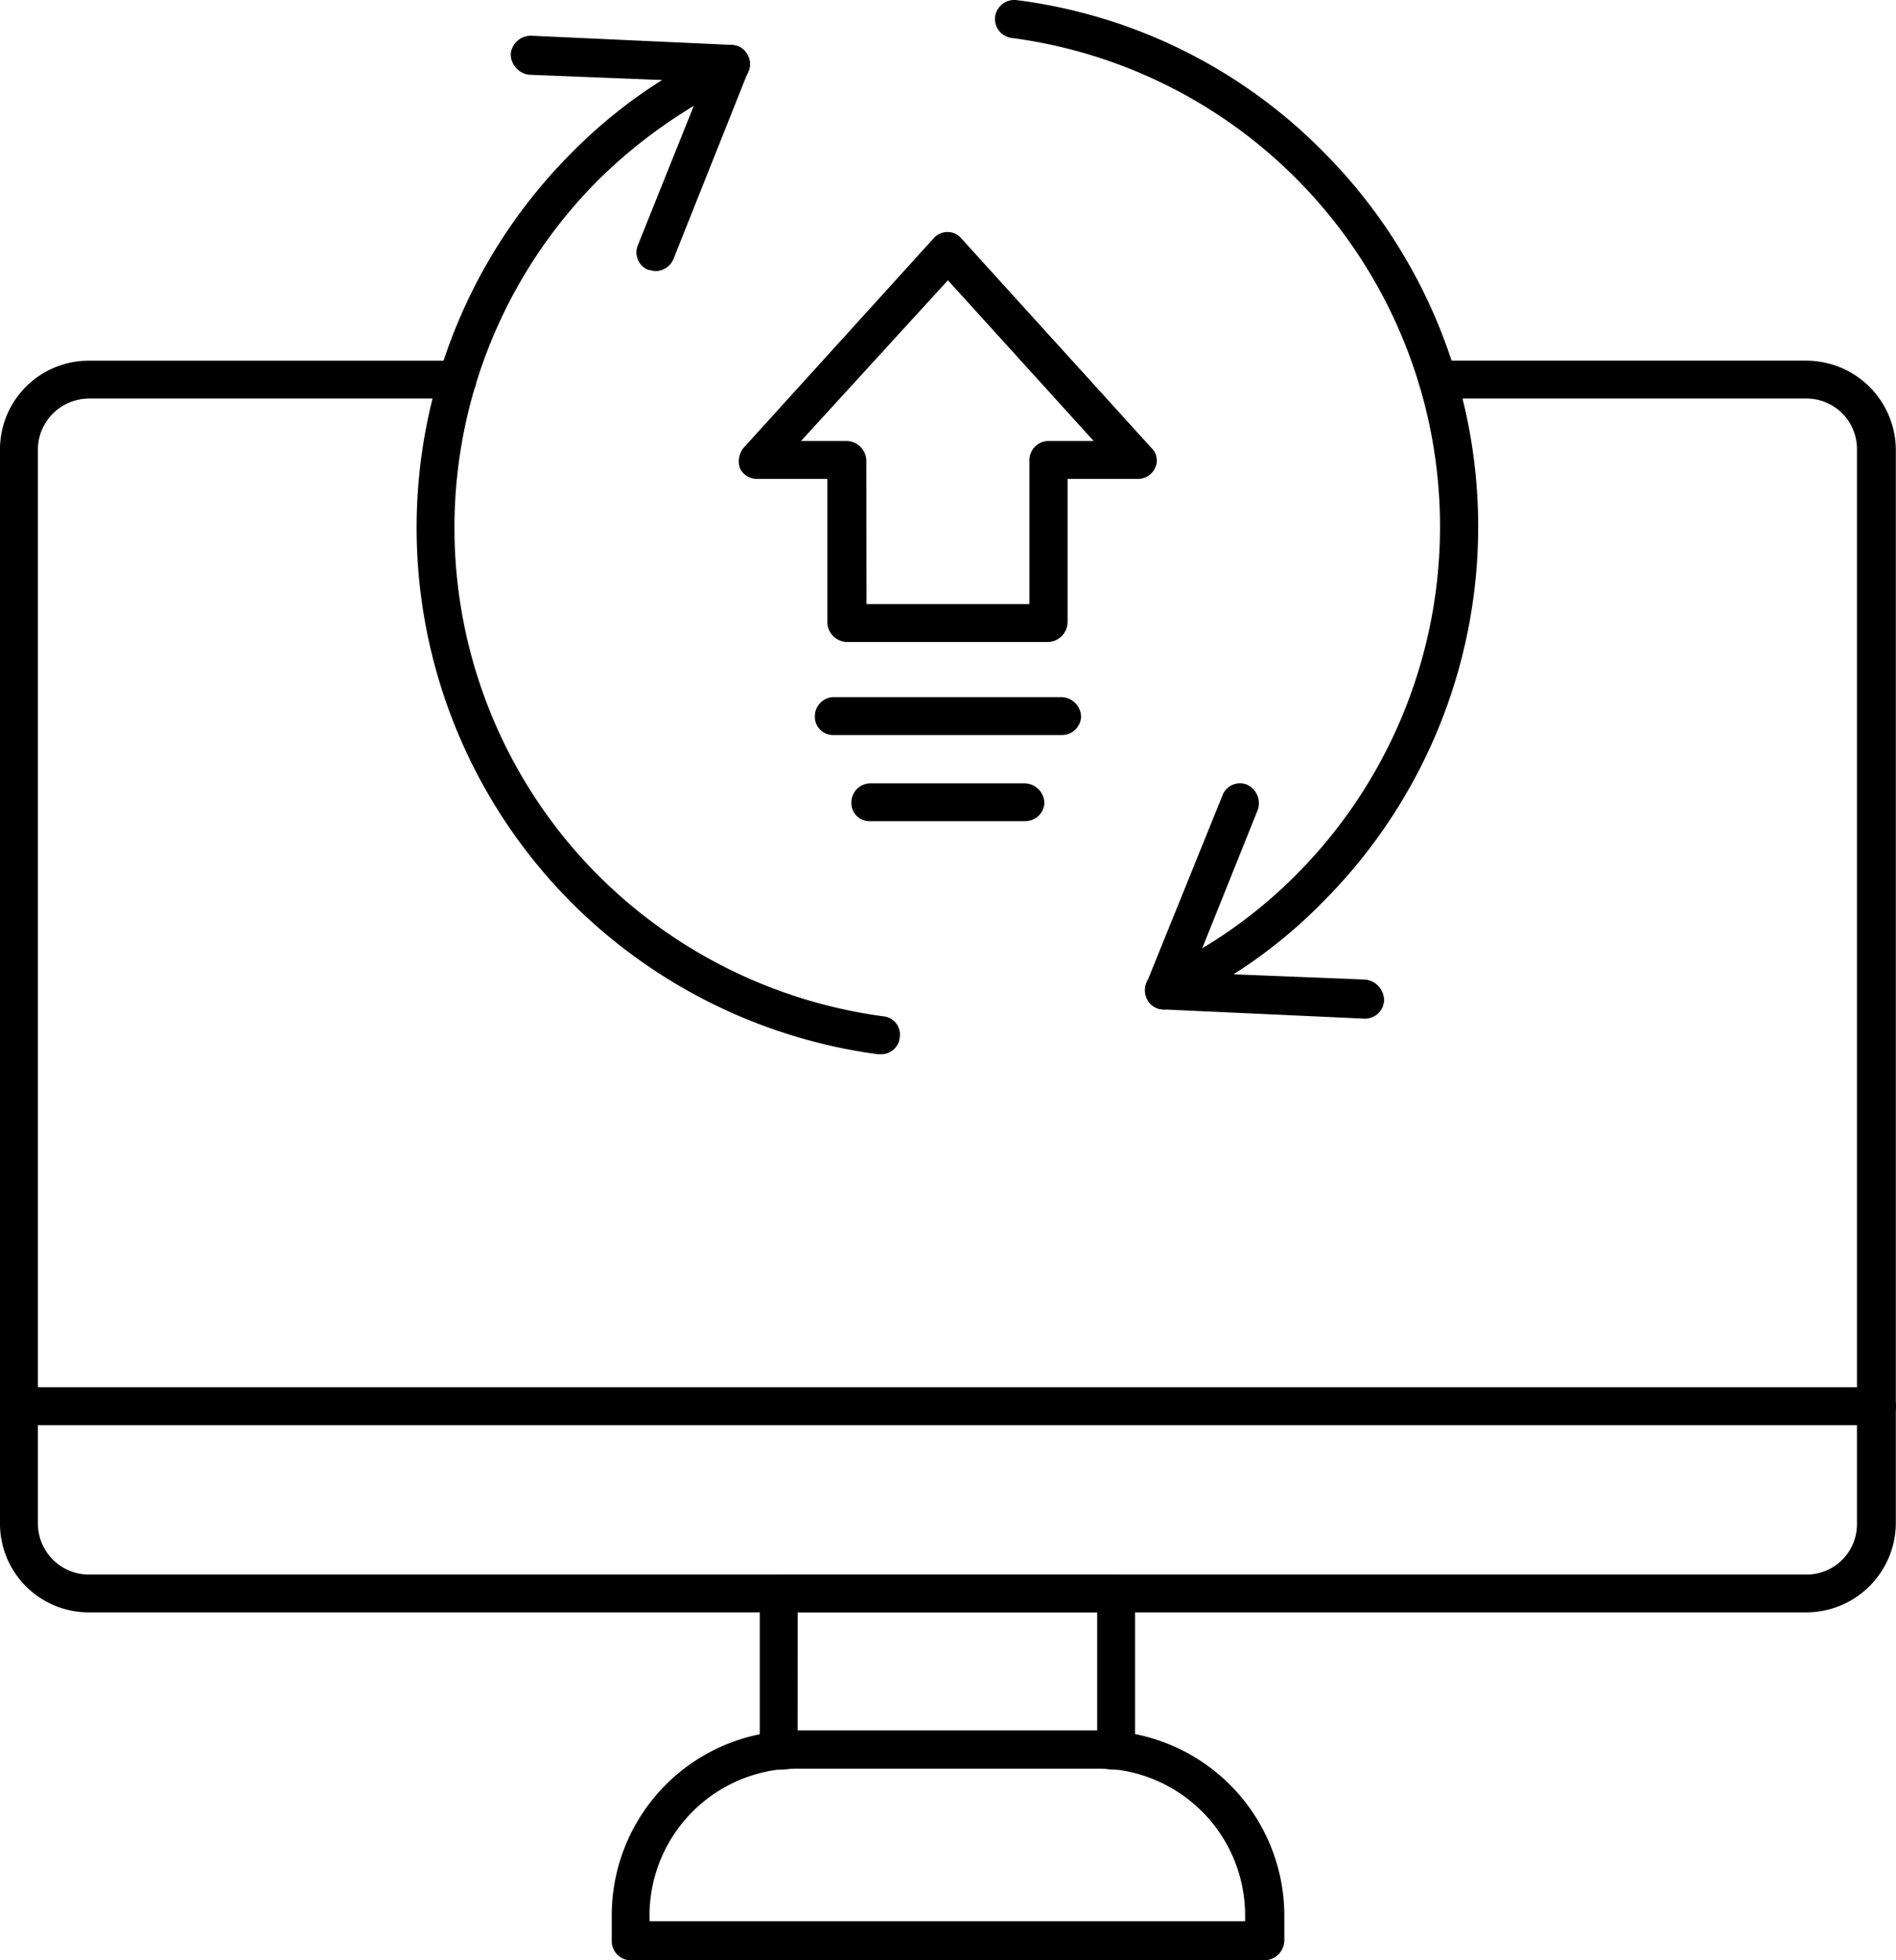
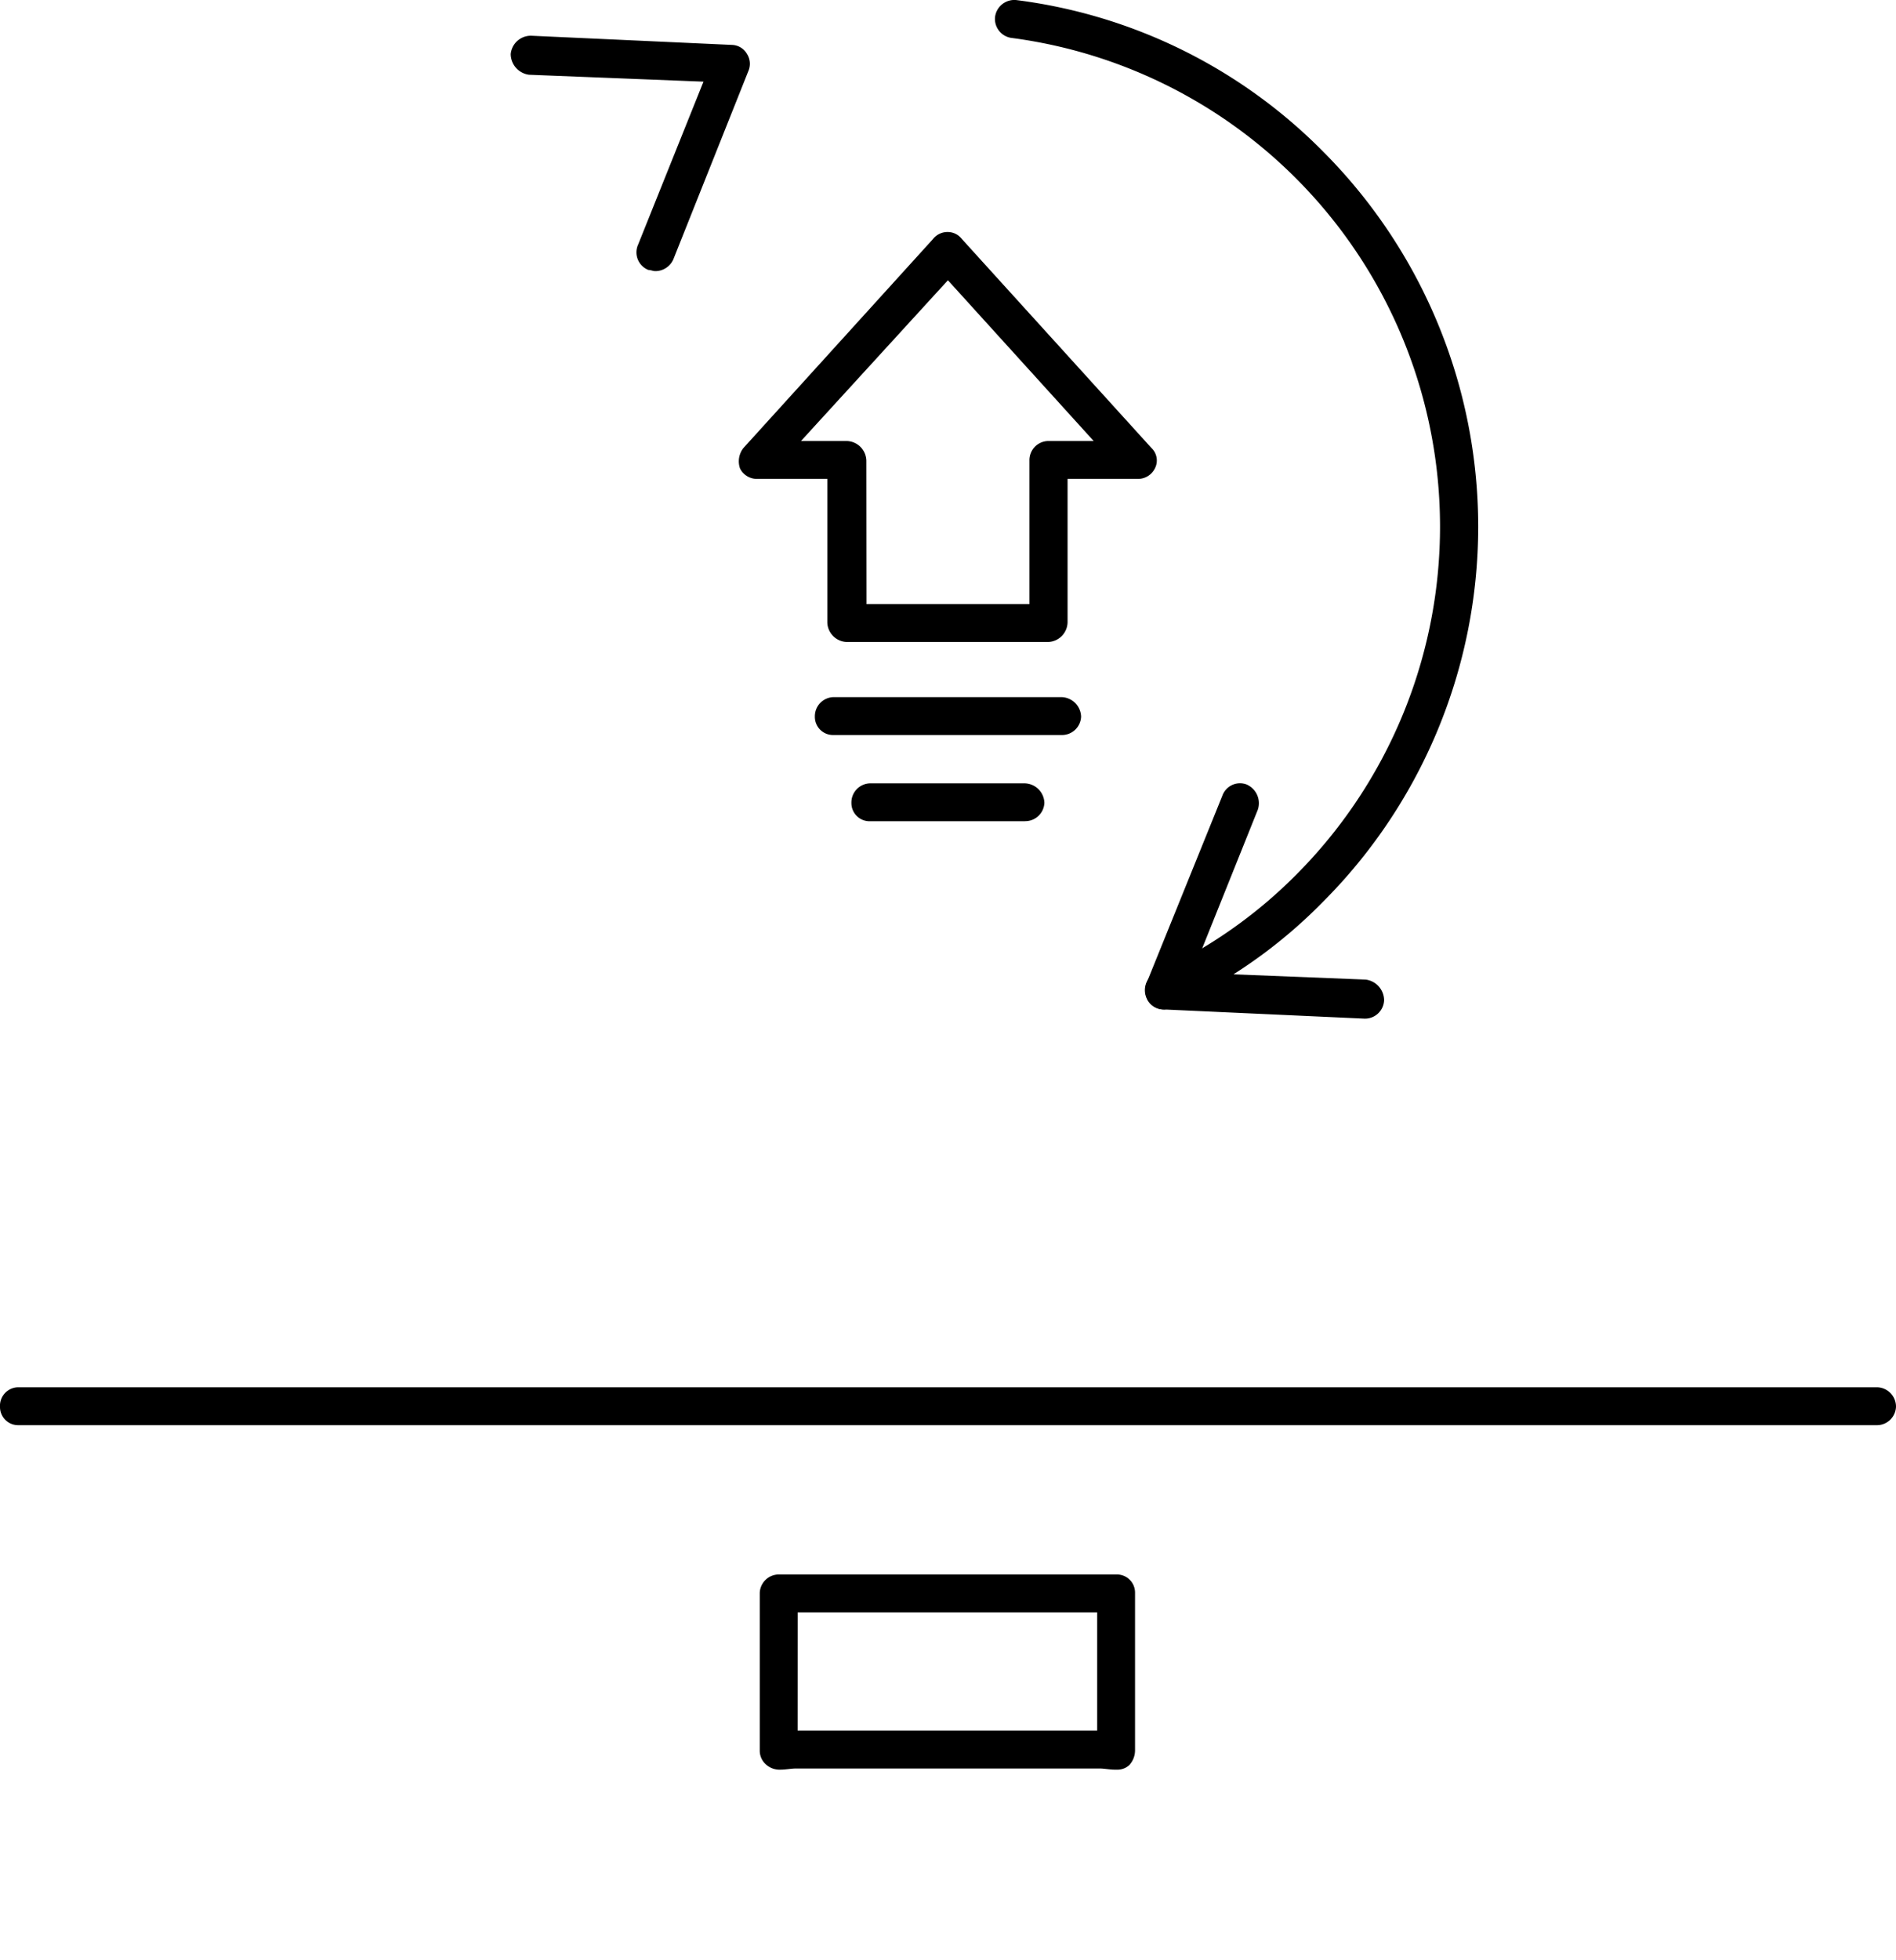
<svg xmlns="http://www.w3.org/2000/svg" width="44.004" height="45.472" viewBox="0 0 44.004 45.472">
  <g id="upgrades-mo" transform="translate(-11 0.108)">
-     <path id="Path_6697" data-name="Path 6697" d="M384.788,62.668h-.08a12.389,12.389,0,0,1-7.112-3.516,12.315,12.315,0,0,1,0-17.394,11.787,11.787,0,0,1,3.516-2.451.426.426,0,0,1,.586.213.448.448,0,0,1-.213.586,11.886,11.886,0,0,0-3.25,2.264,11.414,11.414,0,0,0,0,16.169,11.536,11.536,0,0,0,6.606,3.25.424.424,0,0,1,.373.479A.432.432,0,0,1,384.788,62.668Z" transform="translate(-353.331 -38.321)" fill-rule="evenodd" />
    <path id="Path_6698" data-name="Path 6698" d="M459.356,6.181c-.053,0-.107-.027-.16-.027a.438.438,0,0,1-.24-.586l1.518-3.782-4.049-.16A.488.488,0,0,1,456,1.147a.469.469,0,0,1,.479-.426l4.661.213a.416.416,0,0,1,.346.213.422.422,0,0,1,.027.4l-1.731,4.342A.456.456,0,0,1,459.356,6.181Zm11.827,17.128a.449.449,0,0,1-.213-.852,11.132,11.132,0,0,0,3.25-2.264A11.434,11.434,0,0,0,467.64.774a.445.445,0,0,1-.4-.479.451.451,0,0,1,.506-.4,12.153,12.153,0,0,1,7.112,3.516,12.315,12.315,0,0,1,0,17.394,11.67,11.67,0,0,1-3.489,2.451A.677.677,0,0,1,471.183,23.308Z" transform="translate(-433.147 0)" fill-rule="evenodd" />
    <path id="Path_6699" data-name="Path 6699" d="M669.517,220.246l-4.661-.213a.425.425,0,0,1-.373-.213.514.514,0,0,1-.027-.4l1.758-4.342a.435.435,0,0,1,.559-.266.474.474,0,0,1,.266.586l-1.518,3.782,4.022.16a.488.488,0,0,1,.426.479A.444.444,0,0,1,669.517,220.246Zm-7.352-8.737H657.5a.467.467,0,0,1-.453-.453v-3.33h-1.625a.439.439,0,0,1-.4-.24.5.5,0,0,1,.08-.479l4.4-4.848a.429.429,0,0,1,.346-.16.416.416,0,0,1,.32.16l4.4,4.848a.4.4,0,0,1,.08.479.439.439,0,0,1-.4.24h-1.625v3.33A.467.467,0,0,1,662.165,211.509Zm-4.209-.879h3.782V207.3a.444.444,0,0,1,.426-.453h1.065l-3.383-3.729-3.41,3.729H657.5a.467.467,0,0,1,.453.453Zm4.528,3.037h-5.3a.421.421,0,0,1-.426-.426.444.444,0,0,1,.426-.453h5.3a.467.467,0,0,1,.453.453A.444.444,0,0,1,662.485,213.667Zm-.852,2h-3.6a.421.421,0,0,1-.426-.426.444.444,0,0,1,.426-.453h3.6a.467.467,0,0,1,.453.453A.444.444,0,0,1,661.633,215.665Z" transform="translate(-626.846 -196.725)" fill-rule="evenodd" />
-     <path id="Path_6700" data-name="Path 6700" d="M52.926,343.034H13.051A2.058,2.058,0,0,1,11,340.956V316.078A2.058,2.058,0,0,1,13.051,314h8.577a.444.444,0,0,1,.426.453.421.421,0,0,1-.426.426H13.051a1.188,1.188,0,0,0-1.172,1.2v24.879a1.188,1.188,0,0,0,1.172,1.2H52.926a1.171,1.171,0,0,0,1.172-1.2V316.078a1.171,1.171,0,0,0-1.172-1.2h-8.55a.444.444,0,0,1-.453-.426.467.467,0,0,1,.453-.453h8.55A2.08,2.08,0,0,1,55,316.078v24.879A2.08,2.08,0,0,1,52.926,343.034Z" transform="translate(0 -305.741)" fill-rule="evenodd" />
    <path id="Path_6701" data-name="Path 6701" d="M54.551,1208.879H11.426a.421.421,0,0,1-.426-.426.428.428,0,0,1,.426-.453H54.551a.449.449,0,0,1,.453.453A.444.444,0,0,1,54.551,1208.879Zm-17.634,7.991h-.053c-.107,0-.24-.027-.346-.027H29.486c-.133,0-.24.027-.373.027a.465.465,0,0,1-.32-.107.429.429,0,0,1-.16-.346v-3.649a.444.444,0,0,1,.453-.426h7.831a.421.421,0,0,1,.426.426v3.649a.506.506,0,0,1-.133.346A.4.4,0,0,1,36.918,1216.87Zm-7.405-.906h6.952v-2.744H29.513Z" transform="translate(0 -1175.928)" fill-rule="evenodd" />
-     <path id="Path_6702" data-name="Path 6702" d="M559.156,1512.327h-14.73a.444.444,0,0,1-.426-.453v-.586a4.286,4.286,0,0,1,4.289-4.289h7.032a4.3,4.3,0,0,1,4.289,4.289v.586A.467.467,0,0,1,559.156,1512.327Zm-14.277-.906H558.7v-.133a3.411,3.411,0,0,0-3.383-3.41h-7.032a3.416,3.416,0,0,0-3.409,3.41Z" transform="translate(-518.802 -1466.964)" fill-rule="evenodd" />
  </g>
</svg>